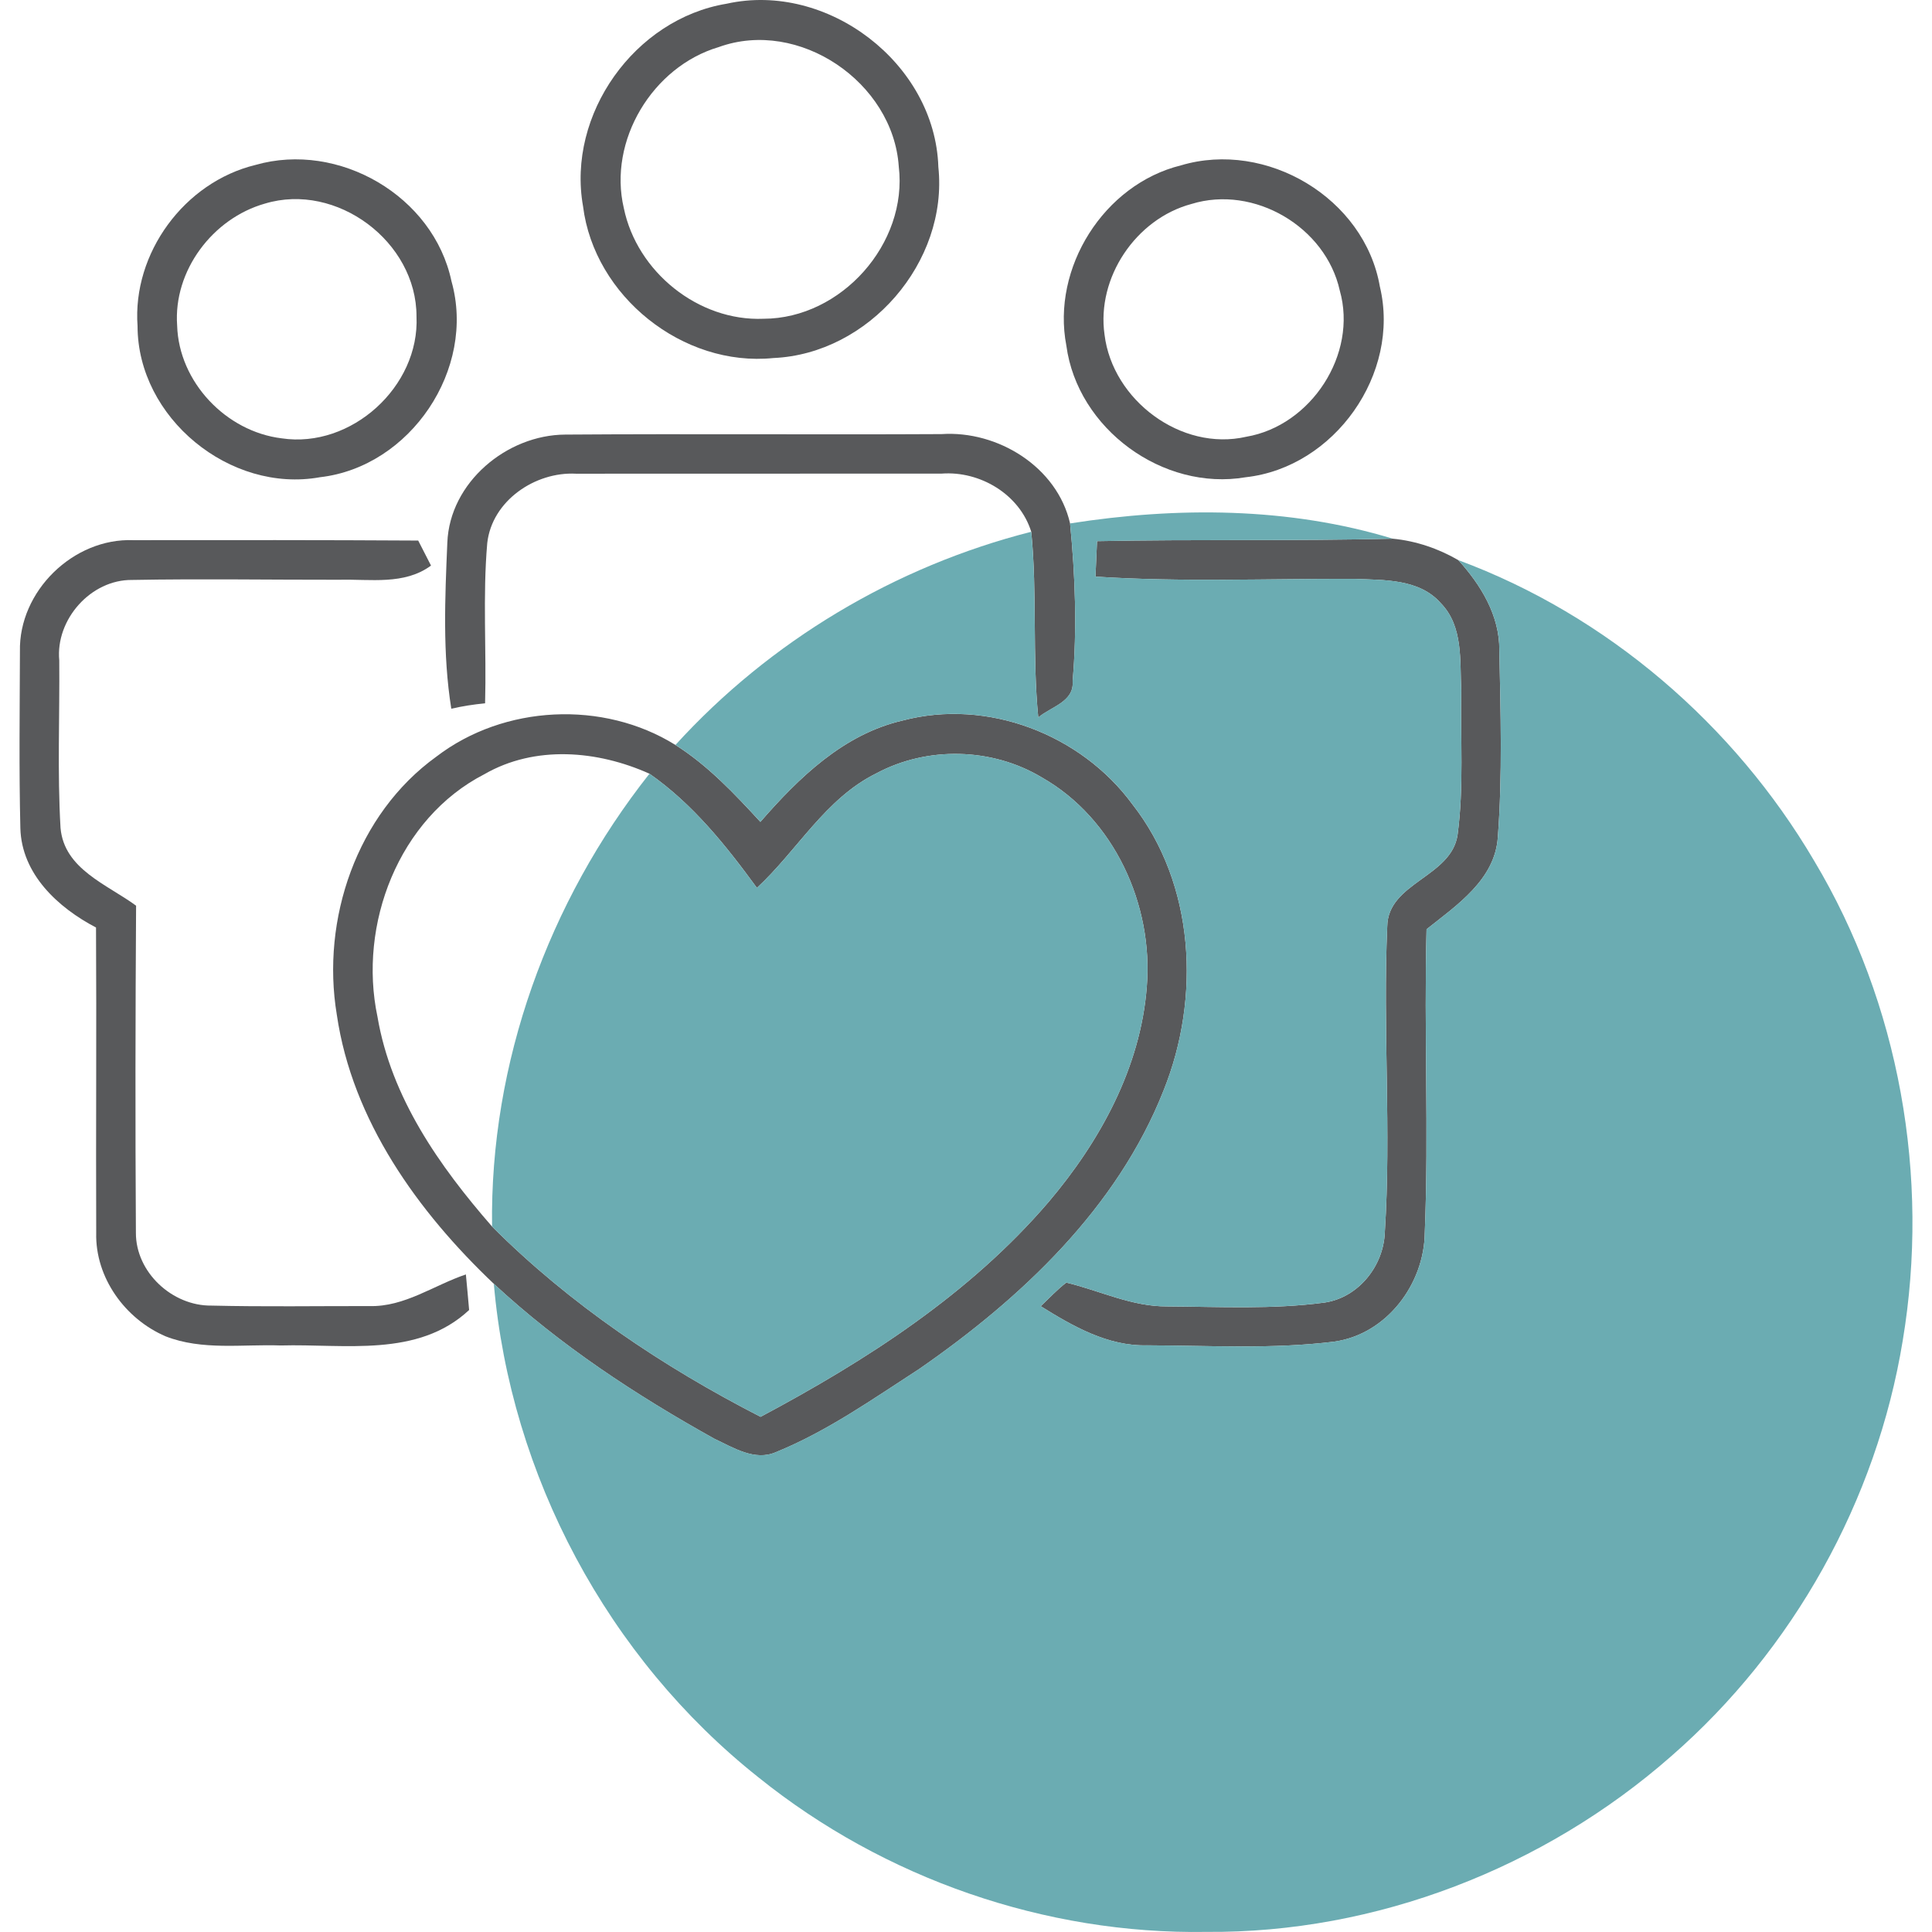
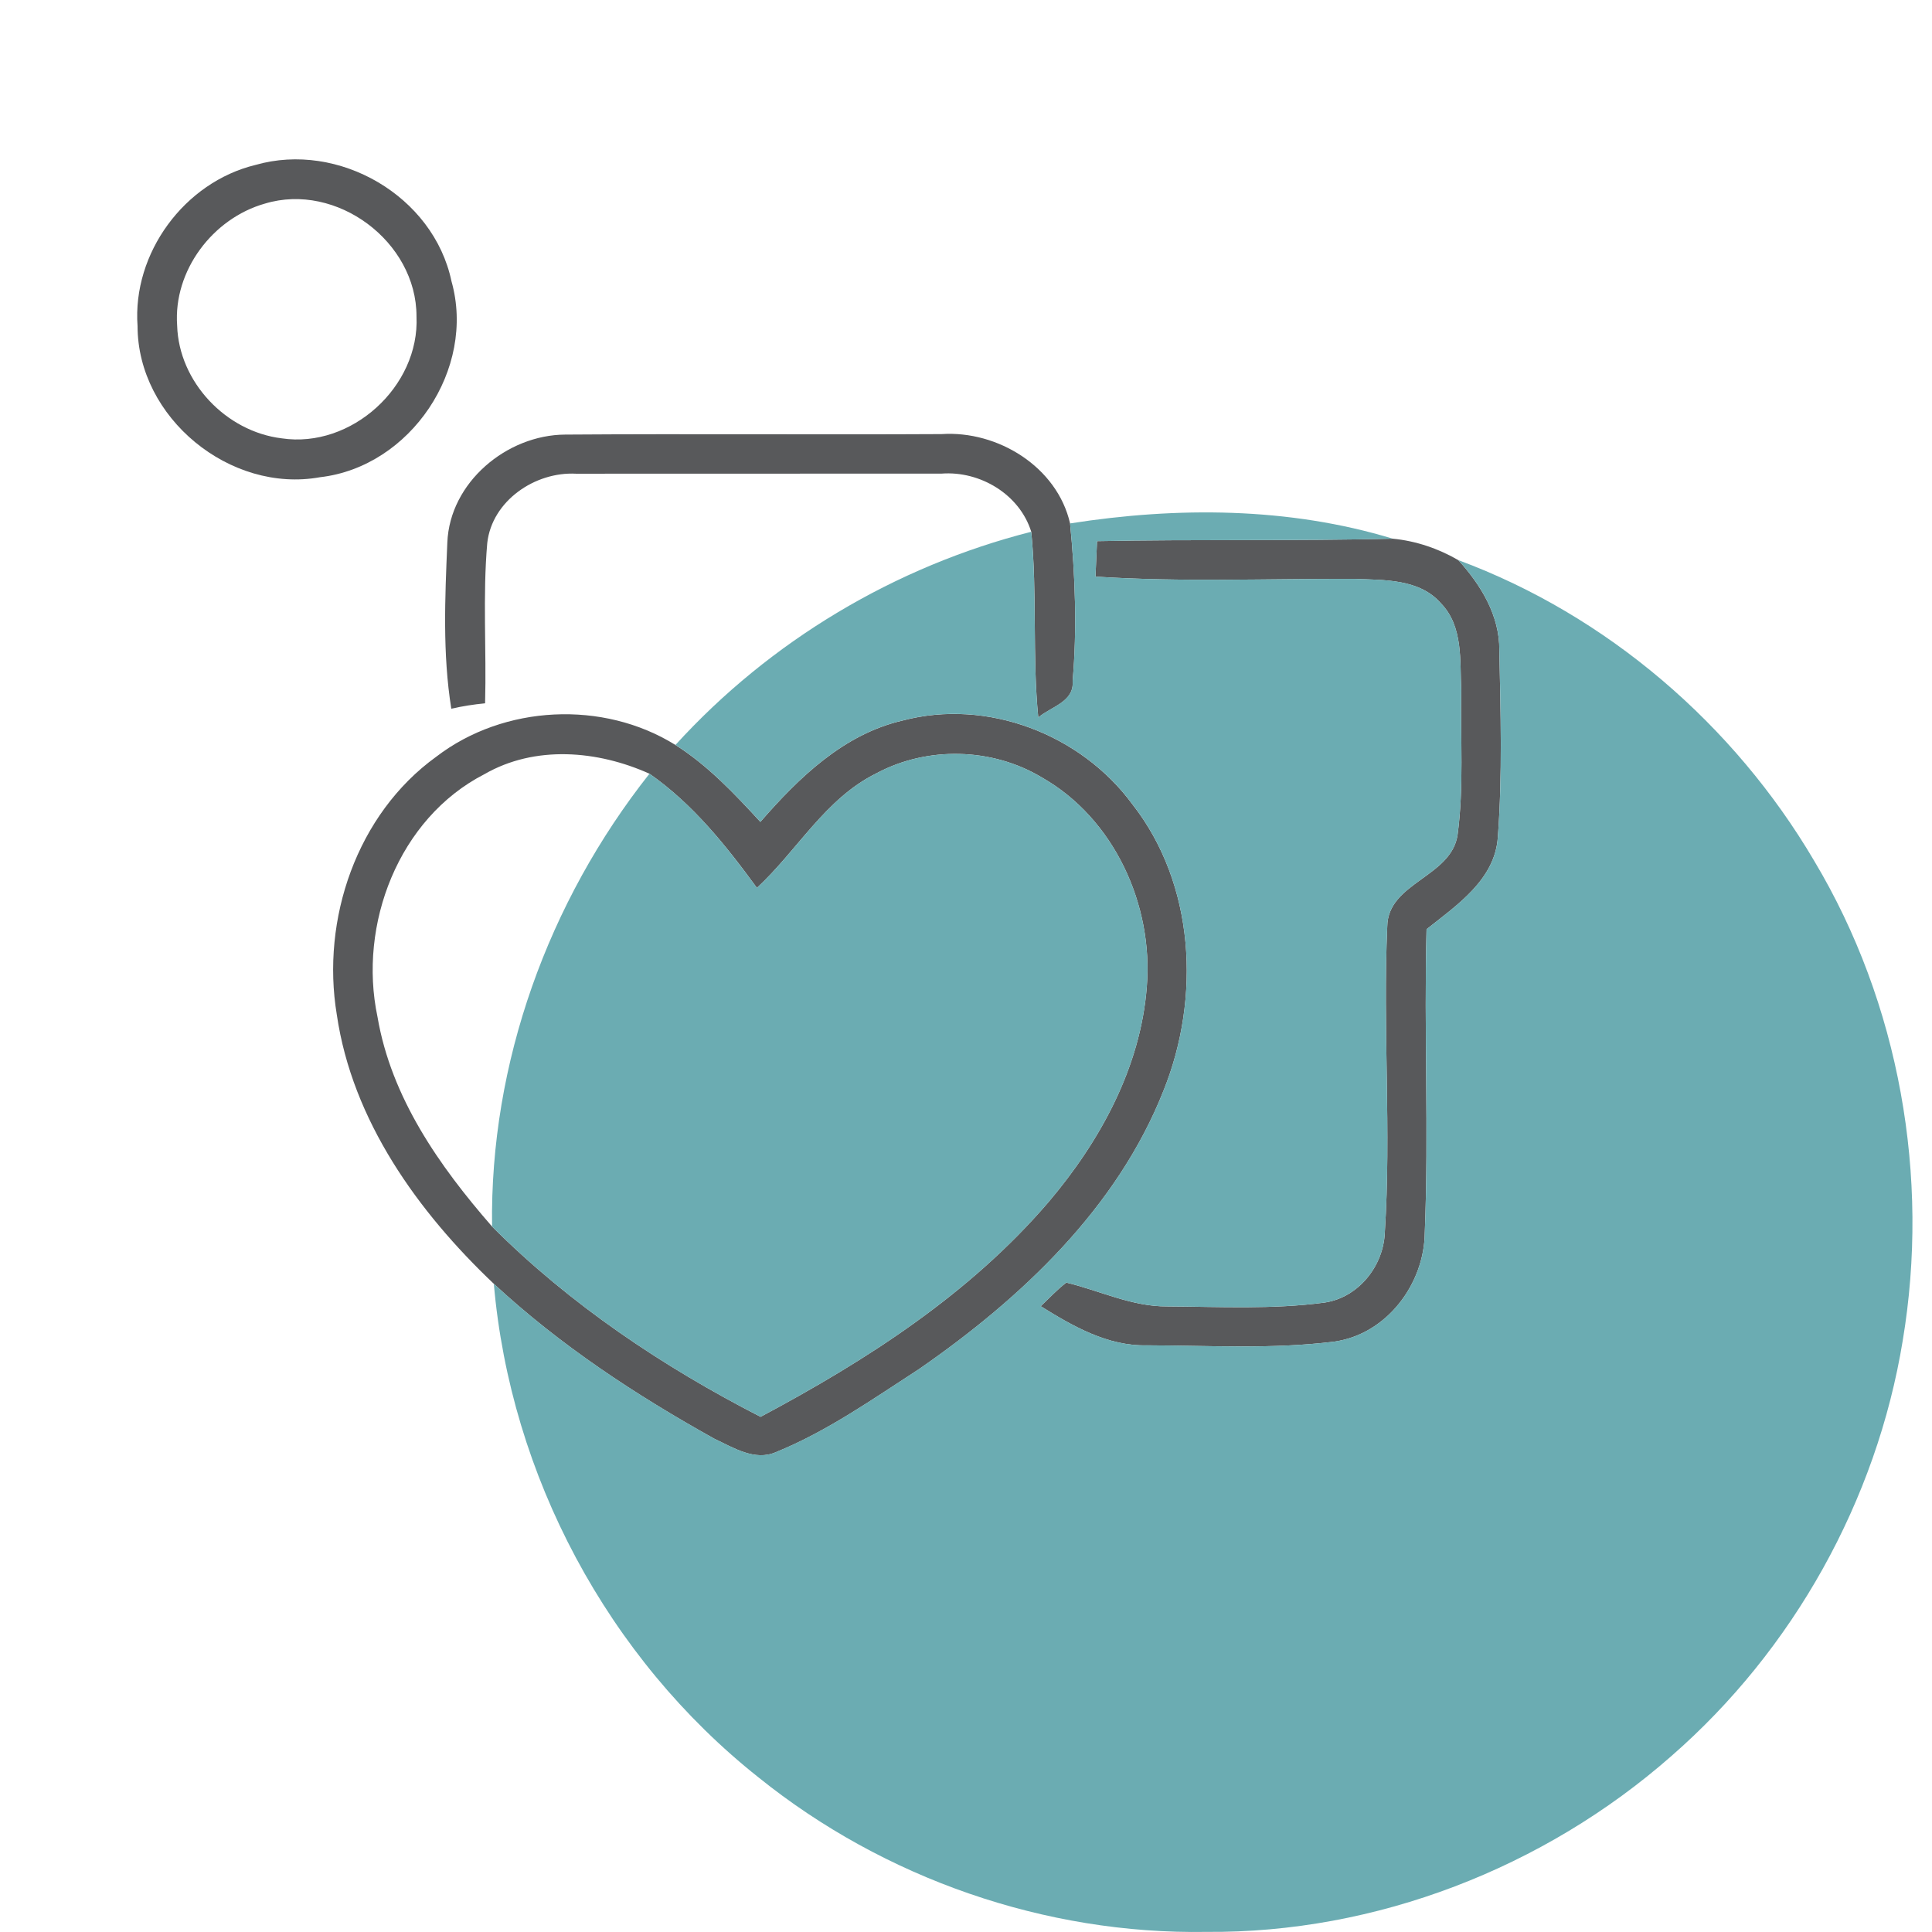
<svg xmlns="http://www.w3.org/2000/svg" version="1.1" id="Layer_1" x="0px" y="0px" width="100px" height="100px" viewBox="100 100 100 100" enable-background="new 100 100 100 100" xml:space="preserve">
  <g id="_x23_ffffffff">
</g>
  <g>
    <g id="_x23_58595bff">
-       <path fill="#58595B" d="M137.608,100.193c5.226-1.163,10.793,3.09,10.961,8.448c0.52,4.925-3.604,9.677-8.54,9.891    c-4.681,0.475-9.27-3.196-9.851-7.856C129.333,105.918,132.851,100.978,137.608,100.193 M137.2,102.437    c-3.426,1.015-5.735,4.843-4.91,8.341c0.678,3.289,3.854,5.863,7.234,5.721c4.018-0.01,7.475-3.89,6.996-7.882    C146.225,104.256,141.351,100.933,137.2,102.437z" />
      <path fill="#58595B" d="M113.217,108.539c4.313-1.239,9.223,1.606,10.151,6.016c1.285,4.543-2.121,9.611-6.806,10.146    c-4.655,0.841-9.438-3.074-9.442-7.821C106.844,113.102,109.546,109.431,113.217,108.539 M113.712,110.538    c-2.702,0.765-4.747,3.472-4.543,6.312c0.087,2.917,2.524,5.486,5.41,5.838c3.6,0.54,7.148-2.677,6.979-6.312    C121.563,112.511,117.424,109.416,113.712,110.538z" />
-       <path fill="#58595B" d="M161.122,108.56c4.432-1.321,9.509,1.693,10.3,6.276c1.08,4.507-2.346,9.356-6.944,9.866    c-4.288,0.734-8.708-2.508-9.284-6.816C154.418,113.862,157.141,109.543,161.122,108.56 M161.668,110.558    c-2.876,0.77-4.92,3.813-4.497,6.766c0.413,3.385,3.967,6.057,7.337,5.282c3.354-0.571,5.776-4.272,4.838-7.571    C168.617,111.741,164.905,109.559,161.668,110.558z" />
      <path fill="#58595B" d="M123.154,128.082c0.123-3.11,3.075-5.573,6.103-5.588c6.491-0.046,12.986,0.01,19.476-0.025    c2.911-0.194,5.986,1.698,6.654,4.624c0.266,2.708,0.367,5.451,0.132,8.163c0.093,1.076-1.136,1.326-1.778,1.881    c-0.316-3.197-0.047-6.414-0.363-9.61c-0.601-1.938-2.646-3.161-4.639-3.013c-6.307,0.005-12.619,0-18.926,0.005    c-2.116-0.112-4.349,1.402-4.593,3.589c-0.24,2.758-0.036,5.532-0.112,8.295c-0.586,0.056-1.173,0.148-1.749,0.28    C122.904,133.843,123.032,130.942,123.154,128.082z" />
-       <path fill="#58595B" d="M101.032,133.72c-0.071-3.115,2.764-5.883,5.869-5.761c4.915-0.005,9.83-0.01,14.745,0.02    c0.163,0.321,0.495,0.969,0.663,1.295c-1.382,1.02-3.146,0.693-4.746,0.734c-3.574,0.005-7.148-0.056-10.723,0.01    c-2.141-0.025-3.972,2.049-3.773,4.166c0.026,2.891-0.102,5.787,0.066,8.672c0.189,2.136,2.412,2.921,3.911,4.022    c-0.036,5.644-0.046,11.288-0.01,16.927c-0.01,2.05,1.886,3.798,3.911,3.772c2.723,0.066,5.45,0.021,8.178,0.025    c1.814,0.051,3.334-1.08,4.991-1.637c0.046,0.459,0.127,1.377,0.168,1.841c-2.661,2.482-6.444,1.743-9.753,1.835    c-1.983-0.071-4.063,0.271-5.96-0.474c-2.09-0.897-3.646-3.038-3.589-5.354c-0.021-5.271,0.021-10.538-0.01-15.805    c-1.968-1.03-3.854-2.763-3.916-5.144C100.981,139.818,101.022,136.764,101.032,133.72z" />
      <path fill="#58595B" d="M156.783,128.01c5.104-0.102,10.202-0.005,15.306-0.127c1.193,0.112,2.361,0.51,3.396,1.111    c1.167,1.285,2.136,2.865,2.12,4.66c0.066,3.217,0.163,6.45-0.076,9.662c-0.139,2.212-2.121,3.533-3.691,4.782    c-0.138,5.236,0.122,10.477-0.092,15.703c-0.025,2.662-1.973,5.257-4.676,5.64c-3.212,0.403-6.47,0.203-9.702,0.193    c-2.034,0.051-3.833-0.989-5.501-2.024c0.438-0.412,0.847-0.861,1.326-1.223c1.738,0.417,3.396,1.249,5.226,1.233    c2.707,0.016,5.445,0.163,8.137-0.198c1.749-0.255,3.054-1.887,3.121-3.621c0.341-5.271-0.107-10.568,0.127-15.845    c0.025-2.284,3.324-2.549,3.641-4.752c0.331-2.478,0.143-4.992,0.188-7.485c-0.072-1.519,0.107-3.298-1.046-4.486    c-1.106-1.275-2.937-1.208-4.472-1.27c-4.471-0.016-8.947,0.173-13.413-0.117C156.723,129.387,156.764,128.469,156.783,128.01z" />
      <path fill="#58595B" d="M122.583,139.166c3.498-2.682,8.637-2.937,12.379-0.606c1.682,1.065,3.054,2.523,4.395,3.981    c1.988-2.284,4.308-4.542,7.362-5.246c4.379-1.157,9.228,0.709,11.889,4.329c3.254,4.15,3.544,10.023,1.622,14.811    c-2.401,6.093-7.362,10.758-12.645,14.419c-2.396,1.55-4.762,3.228-7.423,4.309c-1.101,0.483-2.213-0.24-3.187-0.693    c-4.068-2.265-7.994-4.844-11.415-8.021c-3.931-3.731-7.326-8.448-8.127-13.929C116.613,147.588,118.464,142.138,122.583,139.166     M125.071,140.073c-4.446,2.284-6.542,7.79-5.532,12.558c0.709,4.176,3.202,7.729,5.93,10.854c4.038,4.037,8.831,7.25,13.898,9.85    c5.481-2.921,10.829-6.357,14.902-11.114c2.667-3.141,4.768-6.97,5.089-11.14c0.347-4.237-1.688-8.719-5.44-10.845    c-2.569-1.54-5.919-1.622-8.555-0.209c-2.641,1.3-4.089,3.992-6.185,5.929c-1.601-2.192-3.314-4.339-5.562-5.909    C130.929,138.839,127.697,138.559,125.071,140.073z" />
    </g>
    <g id="_x23_6bacb2ff">
      <path fill="#6BACB2" d="M155.387,127.092c5.537-0.867,11.309-0.851,16.702,0.791c-5.104,0.122-10.202,0.025-15.306,0.127    c-0.02,0.458-0.061,1.376-0.081,1.835c4.466,0.291,8.942,0.102,13.413,0.117c1.535,0.061,3.365-0.005,4.472,1.27    c1.153,1.188,0.974,2.967,1.046,4.486c-0.046,2.493,0.143,5.007-0.188,7.485c-0.316,2.203-3.615,2.468-3.641,4.752    c-0.234,5.277,0.214,10.574-0.127,15.845c-0.067,1.734-1.372,3.366-3.121,3.621c-2.691,0.361-5.43,0.214-8.137,0.198    c-1.83,0.016-3.487-0.816-5.226-1.233c-0.479,0.361-0.888,0.811-1.326,1.223c1.668,1.035,3.467,2.075,5.501,2.024    c3.232,0.01,6.49,0.21,9.702-0.193c2.703-0.383,4.65-2.978,4.676-5.64c0.214-5.226-0.046-10.467,0.092-15.703    c1.57-1.25,3.553-2.57,3.691-4.782c0.239-3.212,0.143-6.445,0.076-9.662c0.016-1.794-0.953-3.375-2.12-4.66    c7.693,2.85,14.265,8.509,18.415,15.561c4.42,7.388,6.001,16.366,4.584,24.84c-1.352,8.27-5.665,16.004-11.981,21.505    c-6.577,5.781-15.28,9.167-24.061,9.096c-8.341,0.138-16.677-2.763-23.172-7.989c-7.811-6.189-12.848-15.632-13.71-25.559    c3.421,3.177,7.347,5.756,11.415,8.021c0.974,0.453,2.086,1.177,3.187,0.693c2.662-1.081,5.027-2.759,7.423-4.309    c5.282-3.661,10.243-8.326,12.645-14.419c1.922-4.787,1.632-10.661-1.622-14.811c-2.661-3.62-7.51-5.486-11.889-4.329    c-3.054,0.704-5.374,2.962-7.362,5.246c-1.341-1.458-2.713-2.916-4.395-3.981c4.894-5.379,11.369-9.244,18.415-11.033    c0.316,3.197,0.047,6.414,0.363,9.61c0.643-0.556,1.871-0.806,1.778-1.881C155.754,132.543,155.652,129.8,155.387,127.092z" />
      <path fill="#6BACB2" d="M145.363,140.027c2.636-1.413,5.985-1.331,8.555,0.209c3.753,2.126,5.787,6.607,5.44,10.845    c-0.321,4.17-2.422,7.999-5.089,11.14c-4.073,4.757-9.421,8.193-14.902,11.114c-5.068-2.6-9.86-5.812-13.898-9.85    c-0.117-8.469,2.911-16.814,8.147-23.438c2.249,1.57,3.961,3.717,5.562,5.909C141.274,144.02,142.722,141.327,145.363,140.027z" />
    </g>
  </g>
</svg>